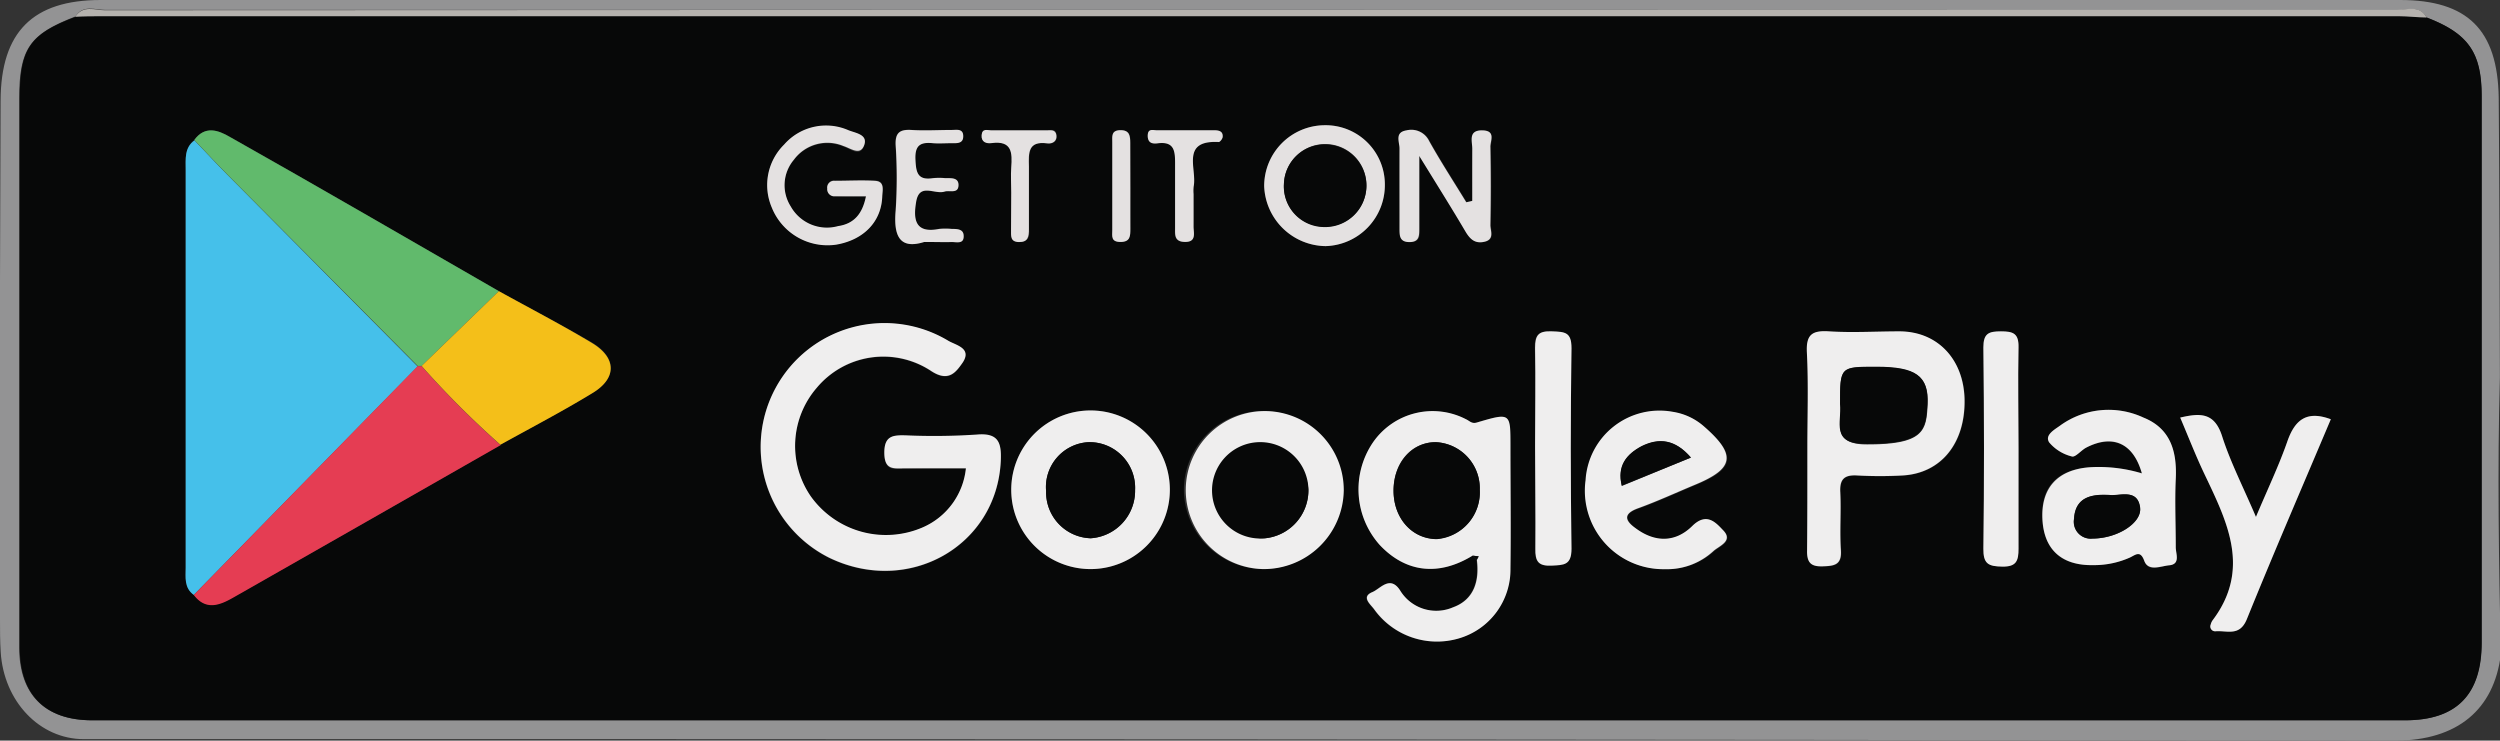
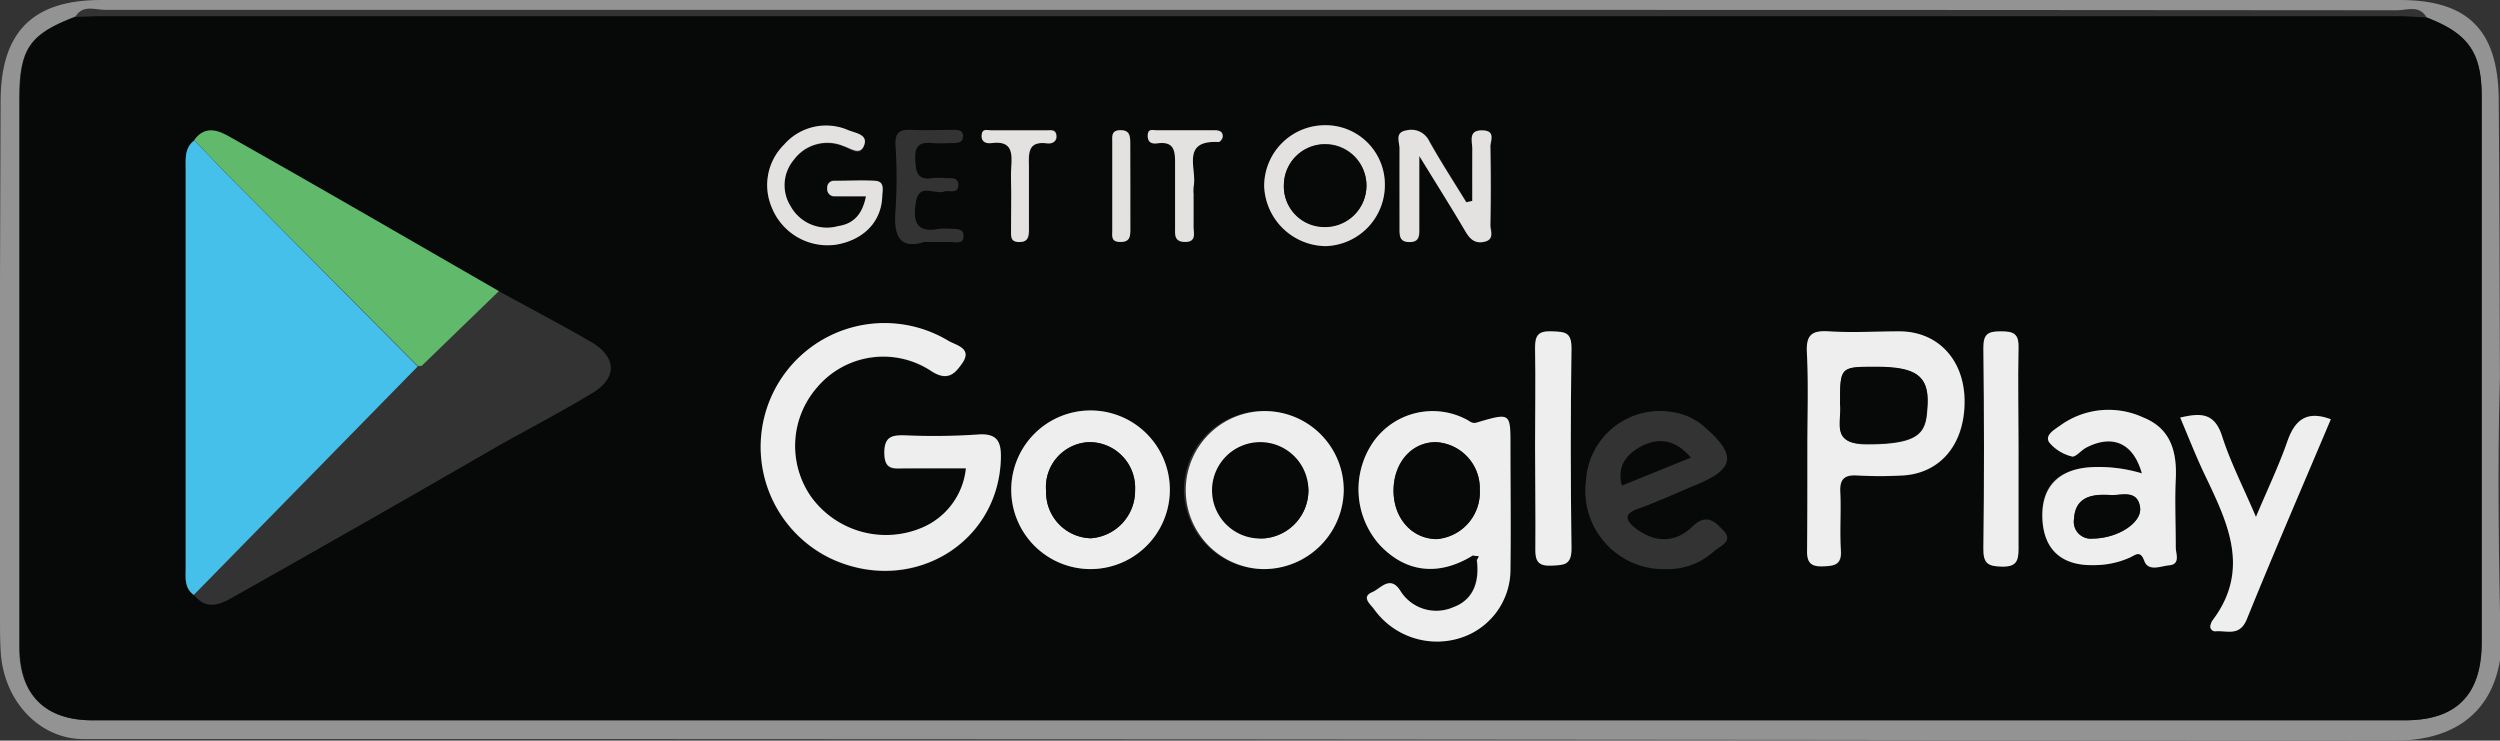
<svg xmlns="http://www.w3.org/2000/svg" viewBox="0 0 253.13 74.99">
  <rect x="0" y="0" width="253.13" height="74.99" fill="#333333" stroke="none" />
  <defs>
    <style>.cls-1{fill:#939394;}.cls-2{fill:#070808;}.cls-3{fill:#b5b2ae;}.cls-4{fill:#45c0ea;}.cls-5{fill:#efeeee;}.cls-6{fill:#e53d53;}.cls-7{fill:#61ba6c;}.cls-8{fill:#f4bf19;}.cls-9{fill:#e4e1e1;}</style>
  </defs>
  <g id="Layer_2" data-name="Layer 2">
    <g id="Layer_1-2" data-name="Layer 1">
      <path class="cls-1" d="M0,62.69V28.53L.06,10.18C.09,3.24,3.31,0,10.2,0H243c6.83,0,9.9,3,10,9.92.08,9.43.09,18.85.12,28.28-.27,9.36-.1,18.72.09,28.08-.68,5.55-4.38,8.71-10.72,8.71q-117-.17-234-.15C4,74.84.37,71,.07,66,0,64.9,0,63.8,0,62.69ZM245.7,1.77c-.73-1.3-2-.73-3-.73Q199.8,1,156.87,1,83.76,1,10.65,1c-1,0-2.24-.56-3,.66C3,3.45,1.94,4.92,1.94,10q0,27.78,0,55.54c0,4.78,2.59,7.39,7.39,7.39q117.09,0,234.18,0c5.22,0,7.75-2.61,7.75-7.88q0-27.64,0-55.28C251.28,5.31,249.92,3.39,245.7,1.77Z" />
      <path class="cls-2" d="M245.7,1.77c4.22,1.62,5.58,3.54,5.58,8q0,27.64,0,55.28c0,5.27-2.53,7.88-7.75,7.88q-117.09,0-234.18,0C4.55,72.93,2,70.32,2,65.54q0-27.77,0-55.54c0-5.08,1-6.55,5.68-8.3.85,0,1.7-.06,2.55-.06H242.9C243.83,1.64,244.77,1.73,245.7,1.77ZM149.1,56.26l.4.45c.27,2.13-.3,4-2.41,4.78a4.28,4.28,0,0,1-5.37-1.72c-1-1.56-2-.15-2.8.18-1.2.5-.14,1.27.2,1.77a7.83,7.83,0,0,0,8.59,2.91,7.26,7.26,0,0,0,5.19-7.07c.09-4.16,0-8.32,0-12.48,0-3.28,0-3.3-3.4-2.3-.52.16-.74-.17-1.1-.33A7.34,7.34,0,0,0,139,44.83a8.45,8.45,0,0,0,.7,10.34C142.33,58,145.66,58.37,149.1,56.26ZM50.51,29.48C41.45,24.27,32.39,19,23.3,13.87c-1.19-.68-2.53-1.18-3.61.3-1,.79-.89,1.94-.89,3q0,20.12,0,40.24c0,1-.18,2.07.82,2.79,1.25,1.65,2.7,1,4,.25Q37.21,52.8,50.71,45c3.1-1.72,6.23-3.37,9.27-5.2,2.49-1.5,2.48-3.58,0-5.1C56.86,32.88,53.66,31.22,50.51,29.48ZM97.8,47.42a7.33,7.33,0,0,1-4.37,6,9.35,9.35,0,0,1-11.34-3.13,9,9,0,0,1,.6-11,8.78,8.78,0,0,1,11.52-1.74c1.79,1.21,2.54.24,3.24-.79,1-1.5-.71-1.78-1.46-2.24a12.54,12.54,0,1,0-12,22c8,3.84,16.92-1.19,17.34-9.76.08-1.79-.16-2.9-2.44-2.69a65.38,65.38,0,0,1-7.14.05c-1.26,0-2.23-.11-2.21,1.77s1,1.58,2.09,1.57C93.64,47.41,95.66,47.42,97.8,47.42ZM183,45.36c0,3.47.05,6.94,0,10.41,0,1.24.38,1.62,1.58,1.59s1.94-.13,1.84-1.64c-.13-1.94,0-3.9-.06-5.84-.08-1.36.42-1.8,1.73-1.72a41.16,41.16,0,0,0,4.58,0c3.91-.22,6.37-3.29,6.27-7.74-.1-4-2.74-6.8-6.59-6.85-2.37,0-4.75.11-7.11,0-1.72-.11-2.36.3-2.26,2.16C183.09,38.92,183,42.14,183,45.36Zm33.9,2.57a15.08,15.08,0,0,0-5.3-.62c-3.32.23-5,2-4.81,5.24s2,4.73,5.14,4.67a8.89,8.89,0,0,0,3.7-.76c.56-.25,1-.92,1.47.32s1.67.54,2.51.46c1.19-.1.66-1.18.68-1.83.06-2.29-.07-4.59,0-6.88.14-2.78-.5-5.14-3.27-6.25a8.35,8.35,0,0,0-8.45.82c-.55.4-1.58.95-1.09,1.7a4.37,4.37,0,0,0,2.3,1.42c.36.11.93-.63,1.45-.9C213.93,44,216,44.87,216.87,47.93ZM110.42,57.62a8,8,0,1,0,0-16.06,8,8,0,0,0,0,16.06Zm58.12,0a6.93,6.93,0,0,0,5-1.8c.57-.5,2-1,1-2.06-.73-.76-1.67-1.92-3.15-.47-1.7,1.68-3.81,1.71-5.77.21-1-.78-1.29-1.48.28-2,2-.72,3.91-1.61,5.86-2.42,3.89-1.61,4.1-3,.84-5.84a6.21,6.21,0,0,0-3.16-1.5,7.5,7.5,0,0,0-8.86,6.93A7.94,7.94,0,0,0,168.54,57.63Zm-40.67,0a8,8,0,1,0-8-8.11A8.09,8.09,0,0,0,127.87,57.62ZM236,42.45c-2.42-.9-3.63,0-4.4,2.24-.86,2.47-2,4.84-3.18,7.65-1.3-3.05-2.58-5.53-3.42-8.15-.78-2.47-2.26-2.37-4.25-1.91.87,2,1.6,3.93,2.47,5.75,2.29,4.81,4.7,9.59.83,14.75a1.24,1.24,0,0,0-.21.45.49.49,0,0,0,.48.69c1.15-.1,2.44.56,3.17-1.21C230.24,55.92,233.15,49.2,236,42.45Zm-31.62,2.92c0-3.39-.07-6.79,0-10.18,0-1.44-.56-1.64-1.78-1.64s-1.8.2-1.78,1.64c.07,6.78.08,13.57,0,20.35,0,1.55.57,1.8,1.92,1.83s1.66-.58,1.64-1.82C204.34,52.16,204.38,48.76,204.38,45.37Zm-48.95-.23c0,3.47.06,6.94,0,10.4,0,1.29.29,1.8,1.66,1.73,1.22-.06,2,0,2-1.71q-.15-10.16,0-20.3c0-1.65-.72-1.67-2-1.71s-1.73.36-1.69,1.69C155.49,38.54,155.43,41.84,155.43,45.14ZM140.22,18.68a6,6,0,0,0-6.16-6A6.16,6.16,0,0,0,128,18.84a6.31,6.31,0,0,0,6.24,6.08A6.18,6.18,0,0,0,140.22,18.68Zm8.85,1.66-.56.14c-1.26-2.06-2.58-4.09-3.76-6.2a2,2,0,0,0-2.29-1.08c-1.23.19-.69,1.18-.71,1.81-.06,2.71,0,5.43,0,8.14,0,.7-.05,1.35,1,1.36s1-.63,1-1.34c0-2.22,0-4.43,0-7.38,1.84,3,3.27,5.26,4.63,7.57.48.83,1,1.35,2,1.11s.56-1.11.57-1.69q.08-3.95,0-7.89c0-.62.49-1.67-.83-1.69s-1,1.11-1,1.85C149,16.81,149.07,18.58,149.07,20.34Zm-61.39-.46c-.36,1.81-1.24,2.78-2.83,3.06a4.2,4.2,0,0,1-4.8-2,4,4,0,0,1,.33-4.73,4.21,4.21,0,0,1,5-1.38c.78.25,1.69,1.12,2.11-.08s-.89-1.23-1.6-1.52a5.64,5.64,0,0,0-6.51,1.46A5.76,5.76,0,0,0,78.14,21a6.08,6.08,0,0,0,6.55,3.73c2.79-.49,4.56-2.34,4.64-4.9,0-.63.31-1.5-.73-1.56-1.35-.08-2.71,0-4.07,0a.69.69,0,0,0-.77.78.72.72,0,0,0,.77.79C85.53,19.9,86.52,19.88,87.68,19.88Zm5.9,4.62c1.16,0,1.93,0,2.69,0,.51,0,1.36.28,1.28-.7,0-.63-.69-.62-1.21-.63a6.74,6.74,0,0,0-1.27,0c-2.5.5-2.62-1.05-2.32-2.78.34-1.89,1.91-.65,2.87-1,.5-.16,1.36.29,1.41-.6s-.75-.73-1.32-.76a6.73,6.73,0,0,0-1.27,0c-1.58.25-1.71-.62-1.77-1.91-.06-1.47.55-1.75,1.78-1.63.67.06,1.36,0,2,0s1.09-.11,1.06-.76-.7-.57-1.16-.58c-1.36,0-2.72.06-4.08,0-1.19-.07-1.66.28-1.6,1.55a50.27,50.27,0,0,1,0,6.61C90.46,23.91,91.1,25.28,93.58,24.5Zm27.27-4.85a3.86,3.86,0,0,1,0-.76c.36-1.77-1.35-4.71,2.54-4.5.13,0,.39-.34.4-.54,0-.56-.4-.65-.84-.65-1.94,0-3.88,0-5.83,0-.4,0-.89,0-.92.55s.51.84,1,.77c1.81-.23,1.81.88,1.77,2.18,0,2.1,0,4.21,0,6.32,0,.64-.17,1.41.87,1.48,1.33.09,1-.89,1-1.55C120.88,21.84,120.85,20.74,120.85,19.65Zm-18.46-.17c0,1.27,0,2.53,0,3.8,0,.57-.13,1.21.81,1.22s1.06-.55,1-1.31c0-2.11,0-4.22,0-6.33,0-1.36-.12-2.62,1.86-2.35.54.07,1-.15.92-.85s-.62-.46-1-.47c-1.86,0-3.71,0-5.57,0-.39,0-.91-.11-1,.48s.46.88,1,.81c2.07-.28,2.09,1,2,2.46C102.33,17.79,102.39,18.64,102.39,19.48Zm12.06-.39c0-1.53,0-3.05,0-4.58,0-.74,0-1.34-1-1.33s-.82.64-.82,1.22c0,3,0,5.93,0,8.9,0,.59-.1,1.2.83,1.2s1-.6,1-1.34C114.43,21.8,114.44,20.45,114.45,19.09Z" />
-       <path class="cls-3" d="M245.7,1.77c-.93,0-1.87-.13-2.8-.13H10.17c-.85,0-1.7,0-2.55.06.79-1.22,2-.66,3-.66Q83.76,1,156.87,1q42.91,0,85.84,0C243.72,1,245,.47,245.7,1.77Z" />
      <path class="cls-4" d="M19.62,60.24c-1-.72-.82-1.79-.82-2.79q0-20.12,0-40.24c0-1.1-.15-2.25.89-3,1.11,1.16,2.2,2.34,3.33,3.48q9.63,9.72,19.27,19.42Z" />
      <path class="cls-5" d="M97.8,47.42c-2.14,0-4.16,0-6.17,0-1.12,0-2.08.22-2.09-1.57s.95-1.8,2.21-1.77A65.38,65.38,0,0,0,98.89,44c2.28-.21,2.52.9,2.44,2.69C100.91,55.3,92,60.33,84,56.49a12.54,12.54,0,1,1,12-22c.75.46,2.47.74,1.46,2.24-.7,1-1.45,2-3.24.79a8.78,8.78,0,0,0-11.52,1.74,9,9,0,0,0-.6,11,9.35,9.35,0,0,0,11.34,3.13A7.33,7.33,0,0,0,97.8,47.42Z" />
-       <path class="cls-6" d="M19.62,60.24,42.29,37.07l.2,0,.2,0a92.91,92.91,0,0,0,8,8Q37.2,52.77,23.65,60.49C22.32,61.25,20.87,61.89,19.62,60.24Z" />
      <path class="cls-7" d="M42.69,37.05l-.2,0-.2,0Q32.66,27.37,23,17.65c-1.13-1.14-2.22-2.32-3.33-3.48,1.08-1.48,2.42-1,3.61-.3C32.39,19,41.45,24.27,50.51,29.48Z" />
      <path class="cls-5" d="M149.1,56.26c-3.44,2.11-6.77,1.72-9.41-1.09a8.45,8.45,0,0,1-.7-10.34,7.34,7.34,0,0,1,9.45-2.38c.36.16.58.49,1.1.33,3.39-1,3.4-1,3.4,2.3,0,4.16.05,8.32,0,12.48a7.26,7.26,0,0,1-5.19,7.07,7.83,7.83,0,0,1-8.59-2.91c-.34-.5-1.4-1.27-.2-1.77.8-.33,1.78-1.74,2.8-.18a4.28,4.28,0,0,0,5.37,1.72c2.11-.76,2.68-2.65,2.41-4.78.06-.13.13-.25.2-.38Zm-3.74-11.49c-2.48,0-4.28,2.11-4.26,4.94s1.92,4.88,4.39,4.85a4.75,4.75,0,0,0,4.34-5A4.68,4.68,0,0,0,145.36,44.77Z" />
      <path class="cls-5" d="M183,45.36c0-3.22.12-6.44-.05-9.65-.1-1.86.54-2.27,2.26-2.16,2.36.15,4.74,0,7.11,0,3.85,0,6.49,2.81,6.59,6.85.1,4.45-2.36,7.52-6.27,7.74a41.16,41.16,0,0,1-4.58,0c-1.31-.08-1.81.36-1.73,1.72.1,1.94-.07,3.9.06,5.84.1,1.51-.67,1.6-1.84,1.64s-1.61-.35-1.58-1.59C183,52.3,183,48.83,183,45.36Zm3.34-4.42c.19,1.82-1,4.09,2.75,4.06,5.72,0,5.95-1.41,6.09-4,.15-2.92-1.2-3.82-5.18-3.82C186.31,37.13,186.31,37.13,186.31,40.94Z" />
-       <path class="cls-8" d="M42.69,37.05l7.82-7.57c3.15,1.74,6.35,3.4,9.43,5.25,2.52,1.52,2.53,3.6,0,5.1-3,1.83-6.17,3.48-9.27,5.2A92.91,92.91,0,0,1,42.69,37.05Z" />
      <path class="cls-5" d="M216.87,47.93c-.86-3.06-2.94-4-5.63-2.61-.52.27-1.09,1-1.45.9a4.37,4.37,0,0,1-2.3-1.42c-.49-.75.54-1.3,1.09-1.7a8.35,8.35,0,0,1,8.45-.82c2.77,1.11,3.41,3.47,3.27,6.25-.11,2.29,0,4.59,0,6.88,0,.65.51,1.73-.68,1.83-.84.08-2.11.65-2.51-.46s-.91-.57-1.47-.32a8.89,8.89,0,0,1-3.7.76c-3.18.06-5-1.57-5.14-4.67s1.49-5,4.81-5.24A15.08,15.08,0,0,1,216.87,47.93Zm-5,6.6c2.59,0,5-1.62,4.81-3.07-.21-2-2-1.24-3-1.31-1.64-.11-3.56,0-3.69,2.41A1.71,1.71,0,0,0,211.87,54.53Z" />
      <path class="cls-5" d="M110.42,57.62a8,8,0,0,1,0-16.06,8,8,0,1,1,0,16.06Zm-4.5-7.9a4.66,4.66,0,0,0,4.52,4.78,4.82,4.82,0,0,0,4.49-4.89,4.62,4.62,0,0,0-4.71-4.84A4.55,4.55,0,0,0,105.92,49.72Z" />
-       <path class="cls-5" d="M168.54,57.63a7.94,7.94,0,0,1-8-9,7.5,7.5,0,0,1,8.86-6.93,6.21,6.21,0,0,1,3.16,1.5c3.26,2.85,3,4.23-.84,5.84-1.95.81-3.87,1.7-5.86,2.42-1.57.57-1.31,1.27-.28,2,2,1.5,4.07,1.47,5.77-.21,1.48-1.45,2.42-.29,3.15.47,1,1.06-.44,1.56-1,2.06A6.93,6.93,0,0,1,168.54,57.63Zm2.67-11.3c-1.6-1.85-3.23-2-5-1.12-1.49.78-2.47,1.92-2,4Z" />
      <path class="cls-5" d="M127.87,57.62a8,8,0,1,1,8.19-7.94A8.09,8.09,0,0,1,127.87,57.62Zm.13-3.11a4.88,4.88,0,0,0,4.48-4.94A4.57,4.57,0,1,0,128,54.51Z" />
      <path class="cls-5" d="M236,42.45c-2.85,6.75-5.76,13.47-8.51,20.26-.73,1.77-2,1.11-3.17,1.21a.49.49,0,0,1-.48-.69,1.24,1.24,0,0,1,.21-.45c3.87-5.16,1.46-9.94-.83-14.75-.87-1.82-1.6-3.7-2.47-5.75,2-.46,3.47-.56,4.25,1.91.84,2.62,2.12,5.1,3.42,8.15,1.18-2.81,2.32-5.18,3.18-7.65C232.37,42.48,233.58,41.55,236,42.45Z" />
      <path class="cls-5" d="M204.38,45.37c0,3.39,0,6.79,0,10.18,0,1.24-.21,1.84-1.64,1.82s-1.94-.28-1.92-1.83c.09-6.78.08-13.57,0-20.35,0-1.44.54-1.64,1.78-1.64s1.82.2,1.78,1.64C204.31,38.58,204.38,42,204.38,45.37Z" />
      <path class="cls-5" d="M155.43,45.14c0-3.3.06-6.6,0-9.9,0-1.33.35-1.74,1.69-1.69s2,.06,2,1.71q-.15,10.14,0,20.3c0,1.67-.77,1.65-2,1.71-1.37.07-1.69-.44-1.66-1.73C155.49,52.08,155.43,48.61,155.43,45.14Z" />
      <path class="cls-9" d="M140.22,18.68a6.18,6.18,0,0,1-6,6.24A6.31,6.31,0,0,1,128,18.84a6.16,6.16,0,0,1,6.09-6.16A6,6,0,0,1,140.22,18.68ZM130,18.63a4.1,4.1,0,0,0,4,4.31,4.18,4.18,0,1,0-4-4.31Z" />
      <path class="cls-9" d="M149.07,20.34c0-1.76,0-3.53,0-5.29,0-.74-.44-1.87,1-1.85s.81,1.07.83,1.69q.08,3.95,0,7.89c0,.58.44,1.44-.57,1.69s-1.52-.28-2-1.11c-1.36-2.31-2.79-4.58-4.63-7.57,0,2.95,0,5.16,0,7.38,0,.71,0,1.34-1,1.34s-1-.66-1-1.36c0-2.71,0-5.43,0-8.14,0-.63-.52-1.62.71-1.81a2,2,0,0,1,2.29,1.08c1.18,2.11,2.5,4.14,3.76,6.2Z" />
      <path class="cls-9" d="M87.68,19.88c-1.16,0-2.15,0-3.15,0a.72.72,0,0,1-.77-.79.69.69,0,0,1,.77-.78c1.36,0,2.72-.08,4.07,0,1,.06.76.93.73,1.56-.08,2.56-1.85,4.41-4.64,4.9A6.08,6.08,0,0,1,78.14,21a5.76,5.76,0,0,1,1.25-6.36,5.64,5.64,0,0,1,6.51-1.46c.71.29,2,.43,1.6,1.52s-1.33.33-2.11.08a4.21,4.21,0,0,0-5,1.38,4,4,0,0,0-.33,4.73,4.2,4.2,0,0,0,4.8,2C86.44,22.66,87.32,21.69,87.68,19.88Z" />
-       <path class="cls-9" d="M93.58,24.5c-2.48.78-3.12-.59-2.89-3.18a50.27,50.27,0,0,0,0-6.61c-.06-1.27.41-1.62,1.6-1.55,1.36.09,2.72,0,4.08,0,.46,0,1.13-.17,1.16.58s-.51.77-1.06.76-1.37.05-2,0c-1.23-.12-1.84.16-1.78,1.63.06,1.29.19,2.16,1.77,1.91a6.73,6.73,0,0,1,1.27,0c.57,0,1.37-.08,1.32.76s-.91.44-1.41.6c-1,.32-2.53-.92-2.87,1-.3,1.73-.18,3.28,2.32,2.78a6.74,6.74,0,0,1,1.27,0c.52,0,1.16,0,1.21.63.08,1-.77.66-1.28.7C95.51,24.53,94.74,24.5,93.58,24.5Z" />
      <path class="cls-9" d="M120.85,19.65c0,1.09,0,2.19,0,3.29,0,.66.35,1.64-1,1.55-1-.07-.86-.84-.87-1.48,0-2.11,0-4.22,0-6.32,0-1.3,0-2.41-1.77-2.18-.51.07-1,0-1-.77s.52-.55.92-.55c1.95,0,3.89,0,5.83,0,.44,0,.88.09.84.65,0,.2-.27.54-.4.54-3.89-.21-2.18,2.73-2.54,4.5A3.86,3.86,0,0,0,120.85,19.65Z" />
      <path class="cls-9" d="M102.39,19.48c0-.84-.06-1.69,0-2.53.11-1.48.09-2.74-2-2.46-.5.07-1.06-.08-1-.81s.6-.48,1-.48c1.86,0,3.71,0,5.57,0,.38,0,.9-.13,1,.47s-.38.92-.92.85c-2-.27-1.89,1-1.86,2.35,0,2.11,0,4.22,0,6.33,0,.76-.08,1.32-1,1.31s-.8-.65-.81-1.22C102.38,22,102.39,20.75,102.39,19.48Z" />
      <path class="cls-9" d="M114.45,19.09c0,1.36,0,2.71,0,4.07,0,.74,0,1.34-1,1.34s-.83-.61-.83-1.2c0-3,0-5.93,0-8.9,0-.58-.12-1.21.82-1.22s1,.59,1,1.33C114.44,16,114.45,17.56,114.45,19.09Z" />
      <path class="cls-2" d="M145.36,44.77a4.68,4.68,0,0,1,4.47,4.82,4.75,4.75,0,0,1-4.34,5c-2.47,0-4.37-2.07-4.39-4.85S142.88,44.79,145.36,44.77Z" />
      <path class="cls-2" d="M149.1,56.26l.6.07c-.07.13-.14.25-.2.38Z" />
      <path class="cls-2" d="M186.31,40.93c0-3.8,0-3.8,3.66-3.8,4,0,5.33.9,5.18,3.82-.14,2.64-.37,4-6.09,4C185.28,45,186.5,42.76,186.31,40.93Z" />
      <path class="cls-2" d="M211.87,54.53a1.71,1.71,0,0,1-1.86-2c.13-2.37,2.05-2.52,3.69-2.41,1,.07,2.77-.64,3,1.31C216.83,52.91,214.46,54.51,211.87,54.53Z" />
      <path class="cls-2" d="M105.92,49.72a4.55,4.55,0,0,1,4.3-4.95,4.62,4.62,0,0,1,4.71,4.84,4.82,4.82,0,0,1-4.49,4.89A4.66,4.66,0,0,1,105.92,49.72Z" />
      <path class="cls-2" d="M171.21,46.33l-7,2.84c-.51-2,.47-3.18,2-4C168,44.29,169.61,44.48,171.21,46.33Z" />
      <path class="cls-2" d="M128,54.51a4.88,4.88,0,1,1,4.48-4.94A4.88,4.88,0,0,1,128,54.51Z" />
      <path class="cls-2" d="M130,18.63a4.13,4.13,0,0,1,4.31-4,4.18,4.18,0,1,1-.28,8.36A4.1,4.1,0,0,1,130,18.63Z" />
    </g>
  </g>
</svg>